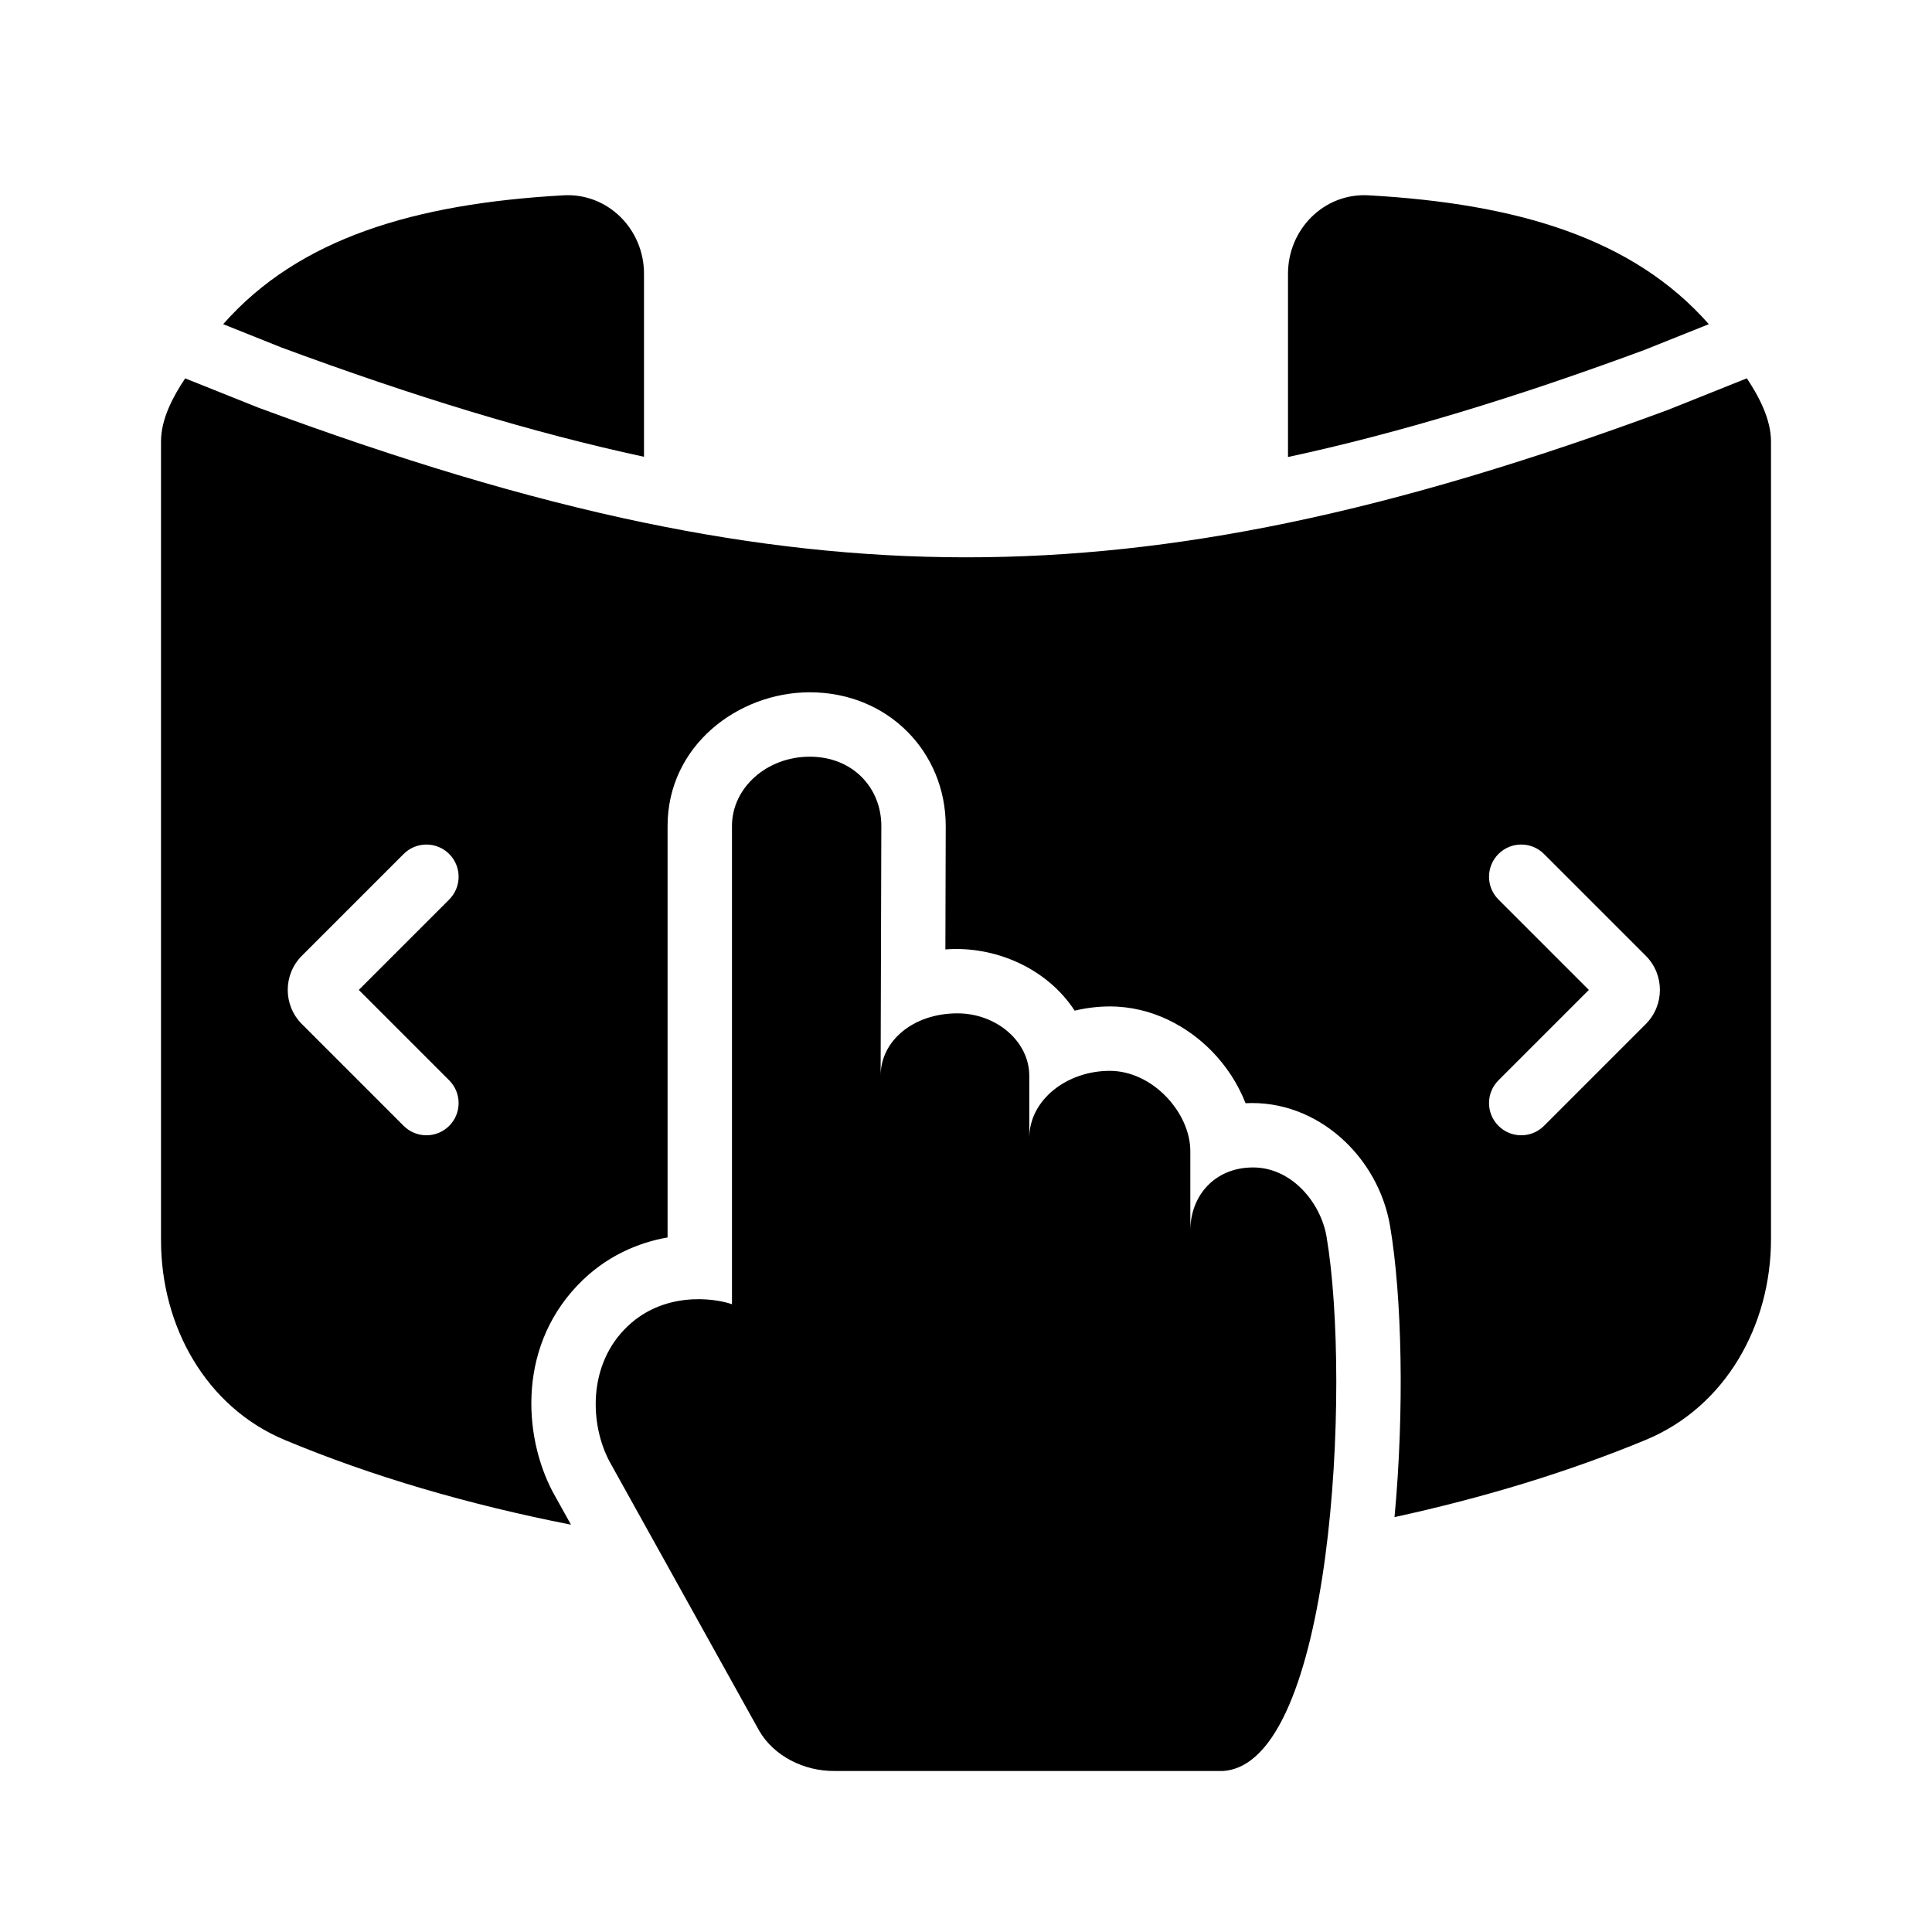
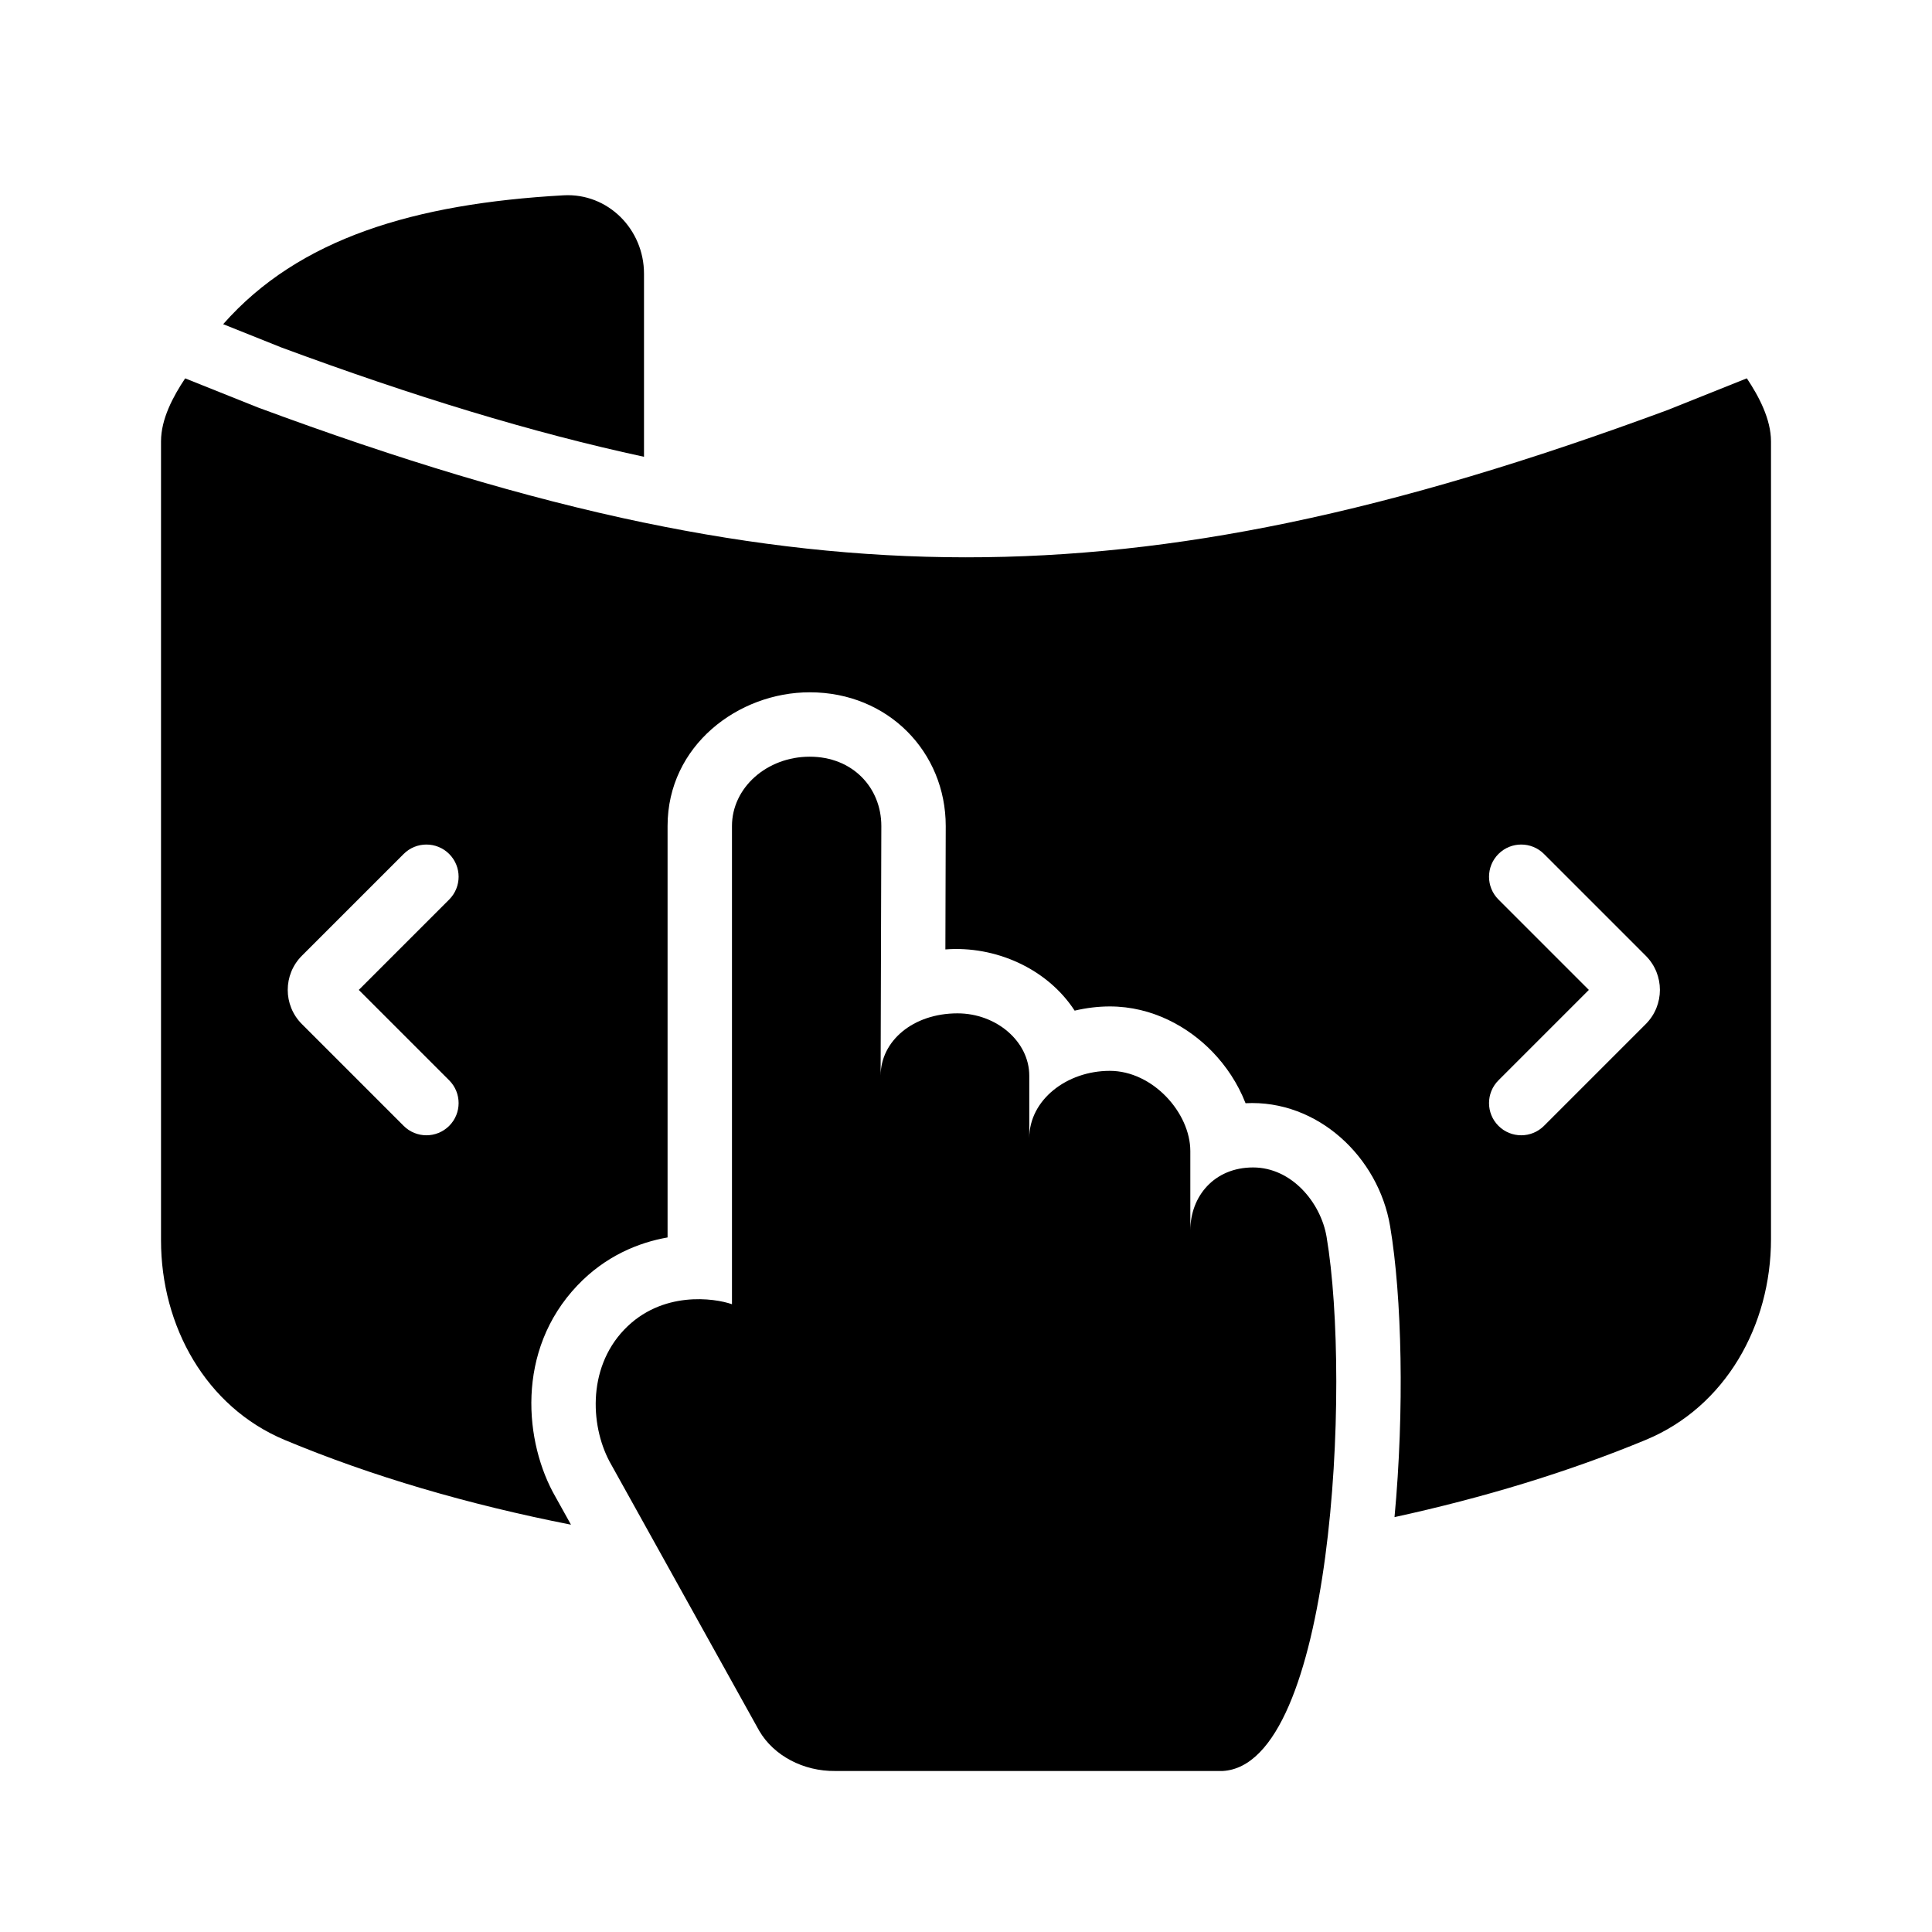
<svg xmlns="http://www.w3.org/2000/svg" fill="none" height="512" viewBox="0 0 120 120" width="512">
  <g fill="rgb(0,0,0)">
-     <path d="m102.167 21.725c-8.063 2.981-15.329 5.19-22.167 6.661v-11.386c0-2.761 2.243-5.024 5-4.869 9.247.518 16.439 2.666 21.139 8.005z" />
    <path clip-rule="evenodd" d="m40 32.461c13.735 2.858 26.158 2.885 40 .013 7.334-1.522 15.066-3.857 23.603-7.016l4.897-1.959c.737 1.105 1.5 2.527 1.5 3.922v49.541c0 5.362-2.823 10.418-7.777 12.471-4.817 1.996-10.079 3.594-15.607 4.798.619-6.63.464-13.69-.274-18.07-.725-4.306-4.513-7.87-8.979-7.638-.476-1.228-1.211-2.318-2.053-3.189-1.496-1.549-3.731-2.822-6.378-2.822-.712 0-1.45.088-2.184.261-1.709-2.628-4.942-4.043-8.029-3.802l.022-7.654v-.011c0-4.582-3.564-8.306-8.446-8.306-4.432 0-8.831 3.298-8.831 8.306v25.554c-1.81.318-3.862 1.154-5.597 2.977-3.868 4.061-3.29 9.802-1.361 13.142l.958 1.722c-6.362-1.249-12.377-3.005-17.776-5.261-4.908-2.052-7.687-7.078-7.687-12.397v-49.63c0-1.397.758-2.8 1.5-3.912l4.519 1.808c8.672 3.213 16.52 5.601 23.981 7.154zm55.9 37.468c-.781.781-2.047.781-2.828 0-.781-.781-.781-2.047 0-2.828l5.615-5.615-5.615-5.615c-.781-.781-.781-2.047 0-2.829.781-.781 2.047-.781 2.828 0l6.322 6.322c1.171 1.171 1.171 3.071 0 4.243zm-68 0c-.781.781-2.047.781-2.828 0l-6.322-6.322c-1.171-1.172-1.171-3.071 0-4.243l6.322-6.322c.781-.781 2.047-.781 2.828 0 .781.781.781 2.047 0 2.829l-5.615 5.615 5.615 5.615c.781.781.781 2.047 0 2.828z" fill-rule="evenodd" />
    <path d="m40 17v11.372c-6.959-1.501-14.34-3.761-22.543-6.798l-3.596-1.438c4.699-5.339 11.892-7.487 21.139-8.005 2.757-.155 5 2.108 5 4.869z" />
    <path d="m54.697 66.797c.012-2.131 1.999-3.856 4.776-3.856 2.401 0 4.457 1.735 4.457 3.875v3.875c0-2.378 2.333-4.179 5.001-4.179 2.668 0 5.002 2.608 5.002 4.986v4.933c0-2.14 1.497-3.919 3.898-3.919 2.401 0 4.208 2.188 4.566 4.314 1.539 9.142.385 32.793-6.453 33.173h-24.064c-1.973.026-3.817-.947-4.72-2.49l-9.176-16.507c-1.305-2.232-1.558-5.952.779-8.407 2.337-2.454 5.626-1.969 6.701-1.587v-29.703c0-2.378 2.163-4.306 4.831-4.306s4.446 1.928 4.446 4.306z" />
  </g>
</svg>